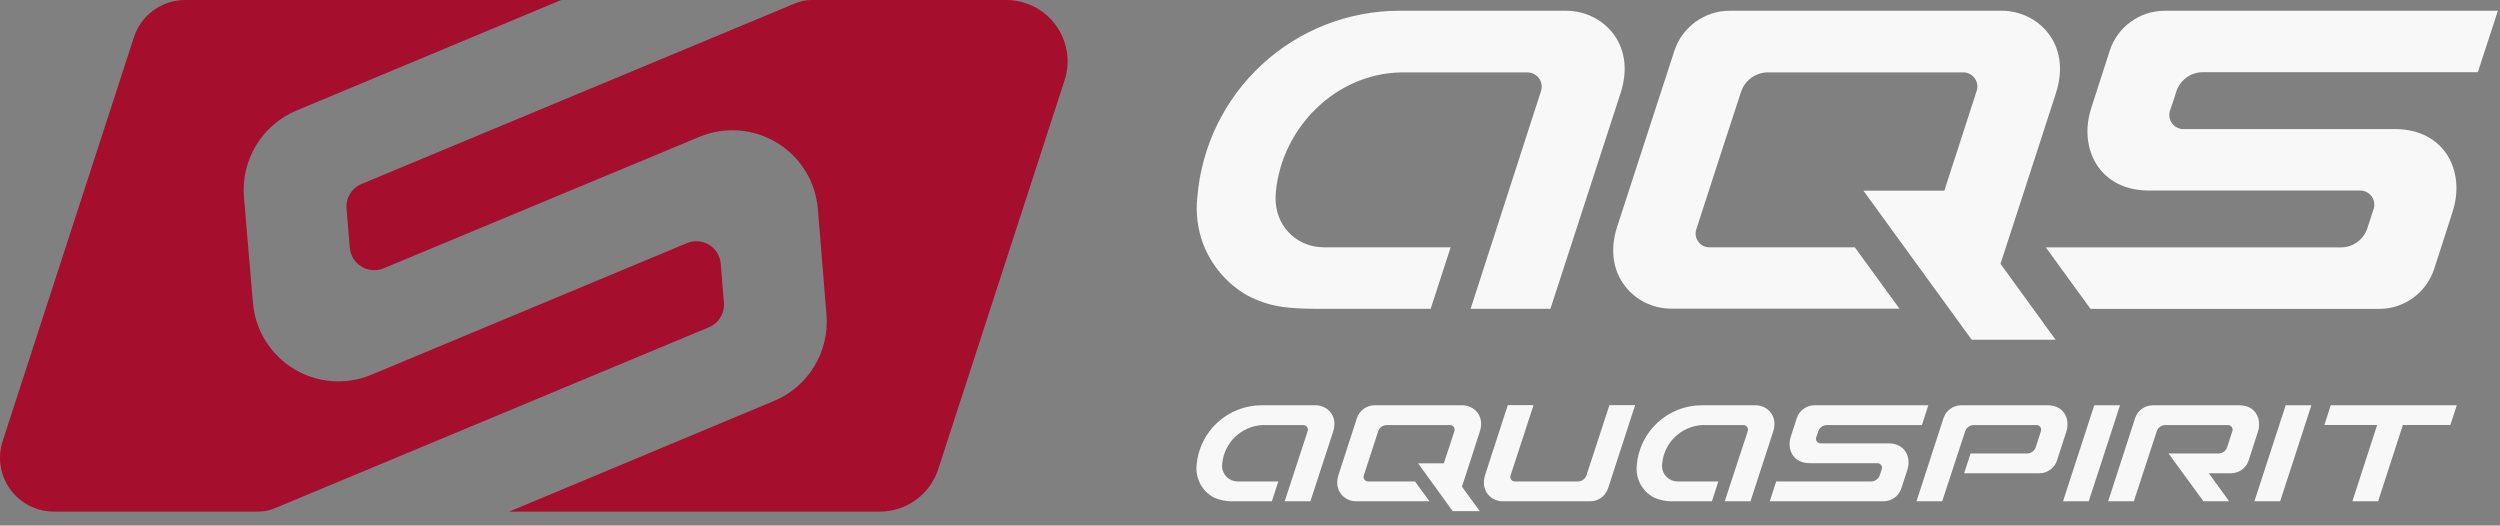
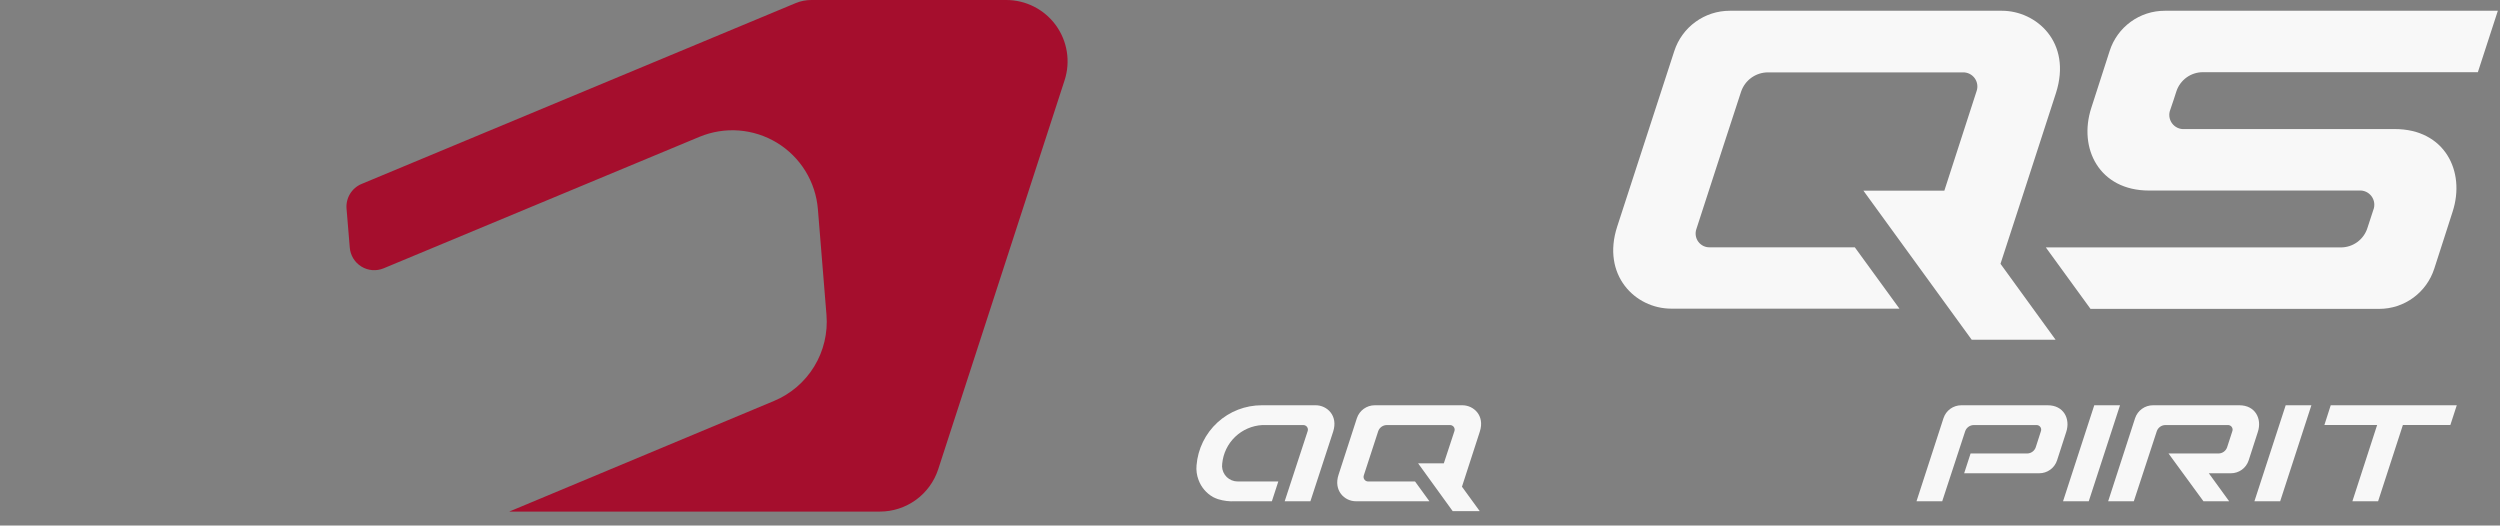
<svg xmlns="http://www.w3.org/2000/svg" width="176" height="37" viewBox="0 0 176 37" fill="none">
  <rect x="0" y="0" width="176" height="37" fill="#808080" stroke="none" />
-   <path d="M84.674 17.095C85.256 18.669 86.377 19.987 87.838 20.814C88.189 20.995 88.553 21.151 88.927 21.28C89.676 21.535 90.543 21.739 92.672 21.739H100.719L102.125 17.411H93.548C93.203 17.422 92.858 17.4 92.517 17.347C90.901 17.023 89.609 15.576 89.822 13.501C90.255 8.976 94.023 5.214 98.574 5.098H107.506C107.67 5.094 107.832 5.129 107.978 5.201C108.125 5.274 108.252 5.381 108.347 5.514C108.443 5.646 108.504 5.8 108.527 5.962C108.549 6.124 108.532 6.289 108.476 6.443L103.531 21.739H109.151L114.09 6.549C115.24 2.997 112.719 0.758 110.289 0.758H98.512C94.926 0.761 91.472 2.113 88.838 4.546C86.203 6.979 84.58 10.314 84.292 13.889C84.174 14.972 84.305 16.069 84.674 17.095Z" fill="#F8F8F8" />
  <path d="M140.938 0.758H121.77C120.905 0.758 120.062 1.032 119.362 1.541C118.662 2.049 118.14 2.766 117.872 3.589L113.852 15.947C112.74 19.36 115.106 21.729 117.662 21.729H133.721L130.58 17.411H120.377C120.219 17.417 120.062 17.384 119.919 17.316C119.777 17.247 119.653 17.144 119.56 17.017C119.466 16.889 119.405 16.741 119.382 16.584C119.359 16.428 119.374 16.268 119.427 16.119C120.203 13.698 122.572 6.456 122.572 6.456C122.705 6.061 122.957 5.718 123.294 5.474C123.632 5.231 124.036 5.098 124.452 5.095H138.175C138.339 5.089 138.502 5.123 138.649 5.195C138.796 5.267 138.924 5.374 139.02 5.507C139.116 5.64 139.177 5.795 139.199 5.958C139.221 6.12 139.202 6.286 139.144 6.439L136.882 13.423H131.184L138.808 23.917H144.713L140.835 18.572C140.835 18.572 143.772 9.561 144.739 6.552C145.886 2.968 143.349 0.758 140.938 0.758Z" fill="#F8F8F8" />
  <path d="M153.215 6.439C153.343 6.045 153.592 5.702 153.927 5.458C154.262 5.214 154.666 5.082 155.08 5.082H174.442L175.848 0.758H152.398C151.535 0.757 150.694 1.031 149.997 1.539C149.3 2.047 148.783 2.764 148.52 3.586C148.196 4.604 147.595 6.433 147.227 7.596C146.299 10.45 147.792 13.414 151.289 13.414H166.068C166.239 13.4 166.411 13.43 166.567 13.501C166.723 13.572 166.858 13.683 166.959 13.821C167.06 13.96 167.124 14.122 167.145 14.292C167.165 14.462 167.142 14.635 167.077 14.794C166.967 15.117 166.753 15.763 166.663 16.061C166.536 16.456 166.286 16.8 165.95 17.044C165.615 17.288 165.21 17.419 164.795 17.418H144.027L147.172 21.745H167.494C168.356 21.745 169.197 21.47 169.894 20.962C170.591 20.453 171.108 19.736 171.372 18.914C171.695 17.896 172.299 16.067 172.664 14.903C173.592 12.05 172.096 9.086 168.599 9.086H153.797C153.626 9.1 153.455 9.07 153.299 8.998C153.144 8.926 153.009 8.816 152.909 8.678C152.808 8.539 152.745 8.377 152.725 8.207C152.705 8.037 152.729 7.864 152.795 7.706C152.925 7.341 153.128 6.714 153.215 6.439Z" fill="#F8F8F8" />
  <path d="M160.912 28.531L158.711 35.289H160.524L162.722 28.531H160.912Z" fill="#F8F8F8" />
  <path d="M147.436 28.531L145.238 35.289H147.048L149.249 28.531H147.436Z" fill="#F8F8F8" />
  <path d="M172.957 28.531H164.083L163.637 29.921H167.35L165.608 35.289H167.418L169.163 29.921H172.505L172.957 28.531Z" fill="#F8F8F8" />
  <path d="M84.379 33.793C84.566 34.3 84.927 34.725 85.397 34.992C85.51 35.049 85.627 35.099 85.746 35.14C86.137 35.261 86.546 35.312 86.955 35.289H89.54L89.993 33.896H87.236C87.128 33.898 87.02 33.891 86.913 33.873C86.637 33.819 86.392 33.659 86.231 33.429C86.069 33.198 86.002 32.914 86.044 32.636C86.112 31.921 86.433 31.254 86.951 30.756C87.469 30.259 88.148 29.964 88.865 29.924H91.735C91.788 29.921 91.842 29.931 91.891 29.954C91.939 29.976 91.981 30.011 92.013 30.053C92.046 30.096 92.066 30.147 92.074 30.2C92.082 30.253 92.076 30.307 92.058 30.357L90.442 35.289H92.252L93.852 30.393C94.223 29.252 93.412 28.531 92.63 28.531H88.836C87.679 28.527 86.562 28.959 85.71 29.741C84.858 30.523 84.332 31.599 84.237 32.752C84.203 33.105 84.252 33.462 84.379 33.793Z" fill="#F8F8F8" />
-   <path d="M115.354 33.793C115.544 34.3 115.905 34.724 116.376 34.992C116.489 35.049 116.605 35.099 116.725 35.14C117.115 35.262 117.525 35.312 117.933 35.289H120.519L120.971 33.896H118.208C118.1 33.898 117.992 33.891 117.885 33.873C117.609 33.818 117.364 33.659 117.202 33.429C117.04 33.198 116.974 32.914 117.016 32.636C117.083 31.921 117.405 31.254 117.923 30.756C118.441 30.259 119.12 29.963 119.837 29.924H122.716C122.77 29.921 122.823 29.931 122.872 29.954C122.921 29.976 122.963 30.011 122.995 30.053C123.027 30.096 123.048 30.147 123.056 30.2C123.064 30.253 123.058 30.307 123.04 30.357L121.424 35.289H123.234L124.83 30.393C125.202 29.252 124.387 28.531 123.605 28.531H119.814C118.659 28.53 117.546 28.963 116.697 29.745C115.847 30.527 115.323 31.601 115.228 32.752C115.19 33.104 115.233 33.46 115.354 33.793Z" fill="#F8F8F8" />
  <path d="M102.954 28.531H96.781C96.503 28.531 96.231 28.619 96.005 28.783C95.779 28.947 95.611 29.177 95.524 29.443L94.232 33.428C93.873 34.523 94.636 35.289 95.46 35.289H100.631L99.619 33.896H96.332C96.28 33.898 96.228 33.888 96.181 33.866C96.134 33.844 96.093 33.812 96.061 33.77C96.029 33.729 96.008 33.681 95.999 33.63C95.99 33.578 95.993 33.526 96.009 33.476C96.261 32.694 97.024 30.36 97.024 30.36C97.067 30.234 97.149 30.125 97.257 30.046C97.365 29.968 97.495 29.926 97.628 29.924H102.066C102.119 29.921 102.172 29.931 102.221 29.954C102.27 29.976 102.312 30.011 102.344 30.053C102.376 30.096 102.397 30.147 102.405 30.2C102.413 30.253 102.407 30.307 102.389 30.357L101.645 32.62H99.836L102.269 35.984H104.173L102.922 34.264C102.922 34.264 103.869 31.356 104.179 30.386C104.548 29.242 103.733 28.531 102.954 28.531Z" fill="#F8F8F8" />
-   <path d="M128.007 30.36C128.05 30.235 128.131 30.125 128.238 30.047C128.346 29.969 128.475 29.926 128.608 29.924H135.301L135.753 28.531H127.745C127.466 28.53 127.195 28.617 126.97 28.781C126.744 28.944 126.577 29.175 126.491 29.439L126.074 30.732C125.773 31.653 126.255 32.607 127.383 32.607H132.147C132.201 32.603 132.256 32.613 132.306 32.636C132.355 32.659 132.398 32.694 132.431 32.738C132.463 32.783 132.484 32.834 132.49 32.889C132.497 32.943 132.49 32.998 132.47 33.049L132.337 33.457C132.295 33.583 132.214 33.693 132.106 33.772C131.999 33.85 131.869 33.894 131.736 33.896H125.043L124.594 35.289H132.602C132.881 35.29 133.153 35.202 133.378 35.038C133.604 34.874 133.771 34.643 133.856 34.378L134.276 33.085C134.574 32.167 134.092 31.214 132.967 31.214H128.191C128.136 31.218 128.08 31.208 128.03 31.185C127.98 31.162 127.937 31.126 127.904 31.081C127.872 31.036 127.852 30.984 127.845 30.929C127.839 30.874 127.846 30.819 127.868 30.768C127.913 30.651 127.981 30.448 128.007 30.36Z" fill="#F8F8F8" />
-   <path d="M113.304 28.52L111.689 33.458C111.646 33.585 111.564 33.696 111.455 33.775C111.346 33.853 111.215 33.896 111.081 33.897H106.67C106.616 33.901 106.563 33.89 106.514 33.868C106.465 33.845 106.423 33.811 106.391 33.768C106.359 33.725 106.338 33.675 106.33 33.622C106.323 33.569 106.328 33.515 106.346 33.464L107.962 28.52H106.149C105.887 29.321 104.701 32.976 104.556 33.425C104.188 34.576 105.005 35.29 105.781 35.29H111.954C112.234 35.29 112.506 35.2 112.732 35.035C112.958 34.869 113.126 34.636 113.211 34.369L115.114 28.52H113.304Z" fill="#F8F8F8" />
  <path d="M144.158 28.531H138.076C137.798 28.531 137.527 28.618 137.301 28.781C137.076 28.945 136.908 29.175 136.822 29.439L134.922 35.289H136.732L138.348 30.36C138.391 30.234 138.473 30.124 138.582 30.046C138.691 29.967 138.821 29.925 138.955 29.924H143.354C143.408 29.92 143.463 29.93 143.513 29.953C143.563 29.976 143.606 30.012 143.638 30.056C143.67 30.1 143.691 30.152 143.698 30.206C143.704 30.261 143.697 30.316 143.677 30.367C143.638 30.499 143.422 31.159 143.315 31.492C143.271 31.617 143.19 31.725 143.083 31.803C142.975 31.88 142.846 31.923 142.714 31.925H138.729L138.277 33.318H143.564C143.842 33.318 144.114 33.23 144.339 33.066C144.565 32.902 144.732 32.671 144.818 32.406L145.464 30.406C145.765 29.485 145.286 28.531 144.158 28.531Z" fill="#F8F8F8" />
  <path d="M157.651 28.531H151.568C151.29 28.531 151.018 28.619 150.793 28.782C150.567 28.945 150.398 29.175 150.311 29.439L148.414 35.289H150.221C150.544 34.319 151.837 30.36 151.837 30.36C151.879 30.236 151.959 30.128 152.064 30.05C152.17 29.972 152.297 29.928 152.428 29.924H156.83C156.884 29.92 156.939 29.93 156.989 29.953C157.039 29.976 157.082 30.012 157.114 30.056C157.146 30.1 157.167 30.152 157.174 30.206C157.18 30.261 157.173 30.316 157.153 30.367C157.114 30.499 156.898 31.159 156.788 31.492C156.744 31.617 156.663 31.725 156.555 31.803C156.448 31.88 156.319 31.923 156.187 31.925H152.664L155.123 35.289H156.933L155.501 33.318H157.056C157.334 33.318 157.605 33.23 157.83 33.066C158.055 32.902 158.222 32.671 158.307 32.406C158.413 32.083 158.833 30.79 158.953 30.406C159.254 29.485 158.775 28.531 157.651 28.531Z" fill="#F8F8F8" />
-   <path d="M18.21 36.015H3.817C3.215 36.019 2.62 35.88 2.083 35.609C1.545 35.339 1.08 34.943 0.726 34.457C0.372 33.97 0.138 33.406 0.045 32.812C-0.048 32.217 0.003 31.609 0.192 31.038L9.426 2.629C9.672 1.863 10.155 1.196 10.806 0.724C11.456 0.251 12.24 -0.002 13.044 1.6683e-05H39.509L20.866 7.784C19.691 8.278 18.702 9.129 18.039 10.217C17.376 11.305 17.073 12.574 17.172 13.845L17.805 21.306C17.883 22.255 18.184 23.171 18.684 23.981C19.184 24.79 19.867 25.47 20.68 25.965C21.492 26.461 22.41 26.757 23.359 26.83C24.307 26.903 25.26 26.751 26.138 26.386L48.354 17.117C48.605 17.012 48.878 16.967 49.15 16.987C49.421 17.007 49.685 17.091 49.917 17.233C50.15 17.375 50.346 17.57 50.489 17.802C50.632 18.034 50.718 18.296 50.74 18.568L50.964 21.306C50.993 21.67 50.906 22.034 50.716 22.345C50.527 22.657 50.243 22.9 49.907 23.041L19.32 35.791C18.969 35.939 18.591 36.015 18.21 36.015Z" fill="#A50E2D" />
  <path d="M74.948 5.648L66.051 33.034C65.769 33.9 65.219 34.655 64.482 35.191C63.744 35.726 62.856 36.015 61.945 36.015H35.85L54.49 28.227C55.667 27.736 56.659 26.886 57.322 25.797C57.986 24.708 58.287 23.437 58.184 22.166L57.578 14.712C57.499 13.764 57.198 12.848 56.699 12.038C56.199 11.228 55.515 10.548 54.703 10.053C53.89 9.558 52.972 9.262 52.024 9.188C51.075 9.115 50.123 9.268 49.244 9.632L27.006 18.89C26.754 18.994 26.48 19.037 26.208 19.016C25.936 18.994 25.673 18.908 25.441 18.765C25.208 18.622 25.013 18.426 24.871 18.193C24.729 17.96 24.644 17.696 24.623 17.424L24.396 14.685C24.367 14.322 24.453 13.958 24.643 13.647C24.833 13.335 25.116 13.091 25.453 12.951L56.013 0.22C56.365 0.073 56.742 -0.001 57.123 1.94962e-05H70.835C71.516 -0.001 72.188 0.16 72.796 0.468C73.403 0.777 73.929 1.225 74.331 1.776C74.732 2.327 74.997 2.965 75.104 3.638C75.212 4.311 75.158 4.999 74.948 5.648Z" fill="#A50E2D" />
</svg>